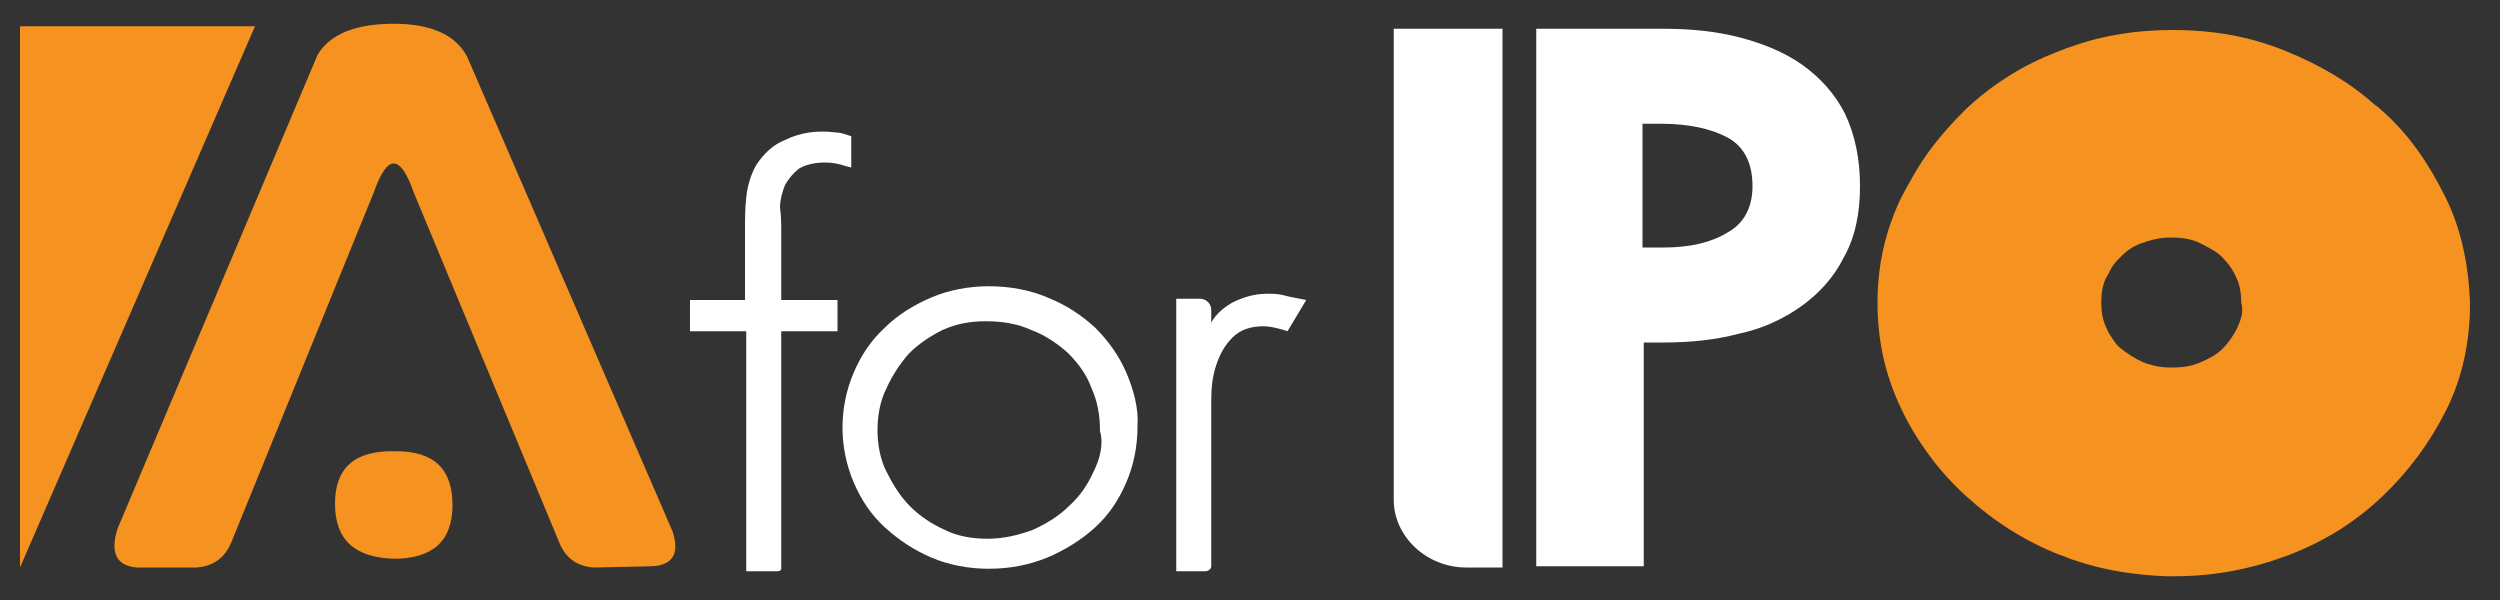
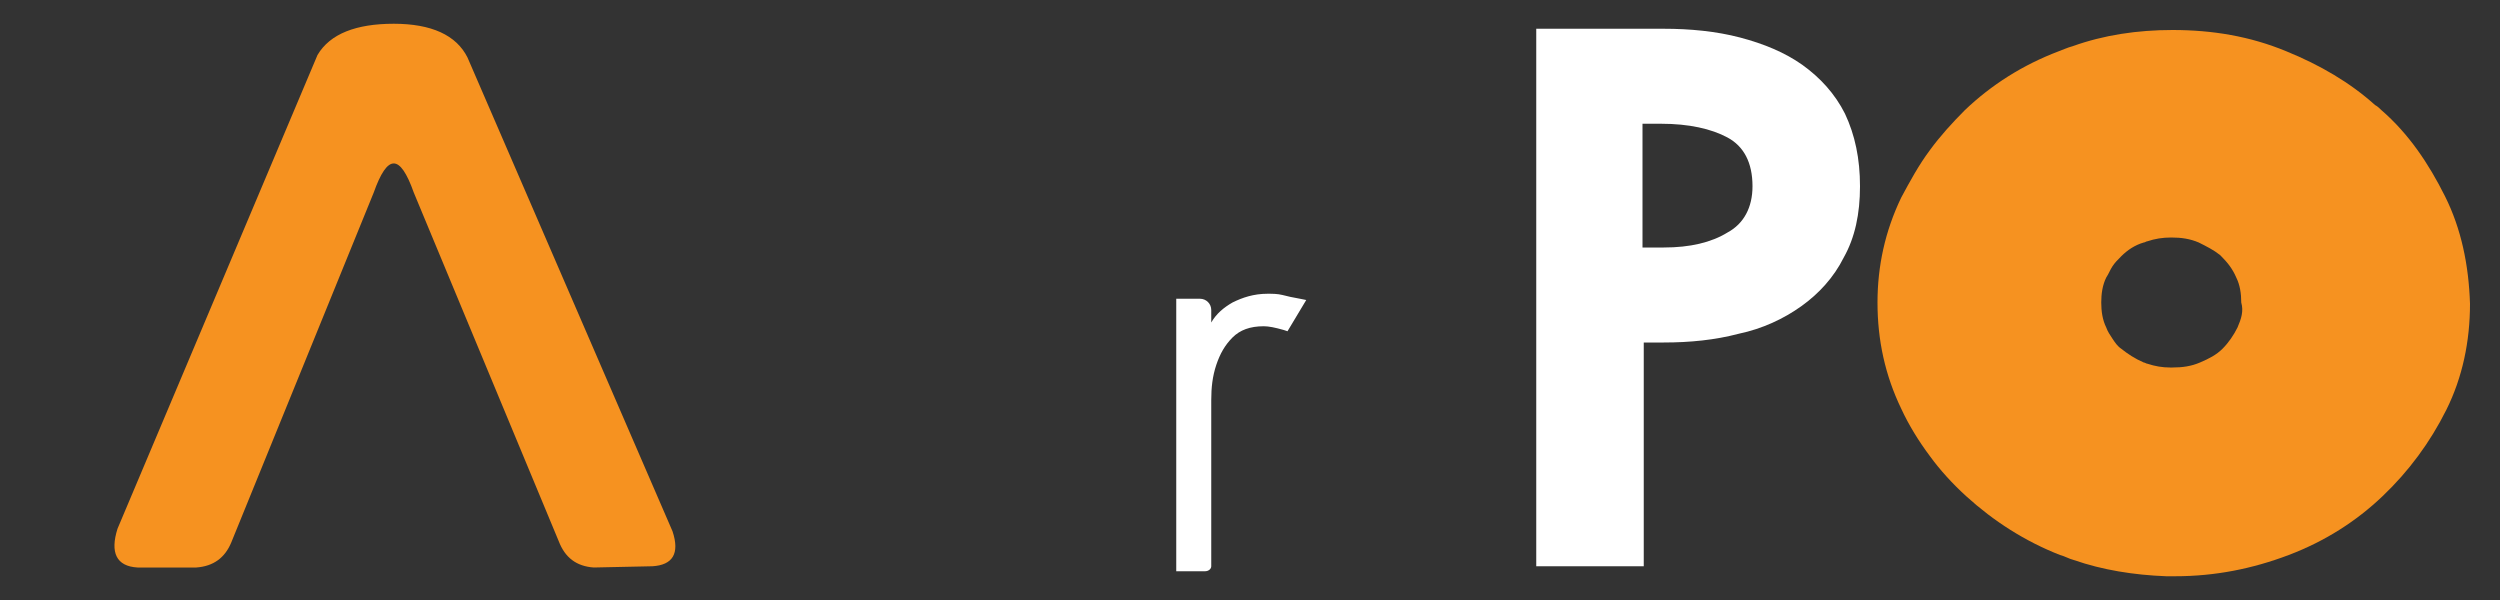
<svg xmlns="http://www.w3.org/2000/svg" version="1.1" id="Layer_1" x="0px" y="0px" viewBox="0 0 200 48" style="enable-background:new 0 0 200 48;" xml:space="preserve">
  <rect x="0" y="0" width="200" height="48" fill="#333333" stroke="none" />
  <style type="text/css">
	.st0{fill:#F69220;}
	.st1{fill:#FFFFFF;}
</style>
  <path class="st0" d="M195.6,15.7c-1.3-2.6-2.9-5-5.1-6.9c-0.1-0.1-0.3-0.3-0.5-0.4c-2-1.8-4.4-3.2-7.1-4.3c-2.9-1.2-5.9-1.7-9.1-1.7  c-2.8,0-5.5,0.4-8,1.3c-0.4,0.1-0.8,0.3-1.1,0.4c-2.9,1.1-5.4,2.7-7.5,4.7c-1,1-2,2.1-2.8,3.2c-0.9,1.2-1.6,2.5-2.3,3.8  c-1.3,2.7-1.9,5.5-1.9,8.4c0,3,0.6,5.8,1.9,8.5c0.6,1.3,1.4,2.6,2.3,3.8c0.8,1.1,1.8,2.2,2.9,3.2c2.2,2,4.7,3.6,7.5,4.7  c0.4,0.1,0.7,0.3,1.1,0.4c2.3,0.8,4.8,1.2,7.4,1.3c0.2,0,0.5,0,0.7,0c3.2,0,6.2-0.6,9.1-1.7c2.9-1.1,5.4-2.7,7.5-4.7  c2.1-2,3.8-4.3,5.1-6.9c1.3-2.6,1.9-5.5,1.9-8.5C197.5,21.2,196.9,18.3,195.6,15.7 M179,26.2c-0.3,0.6-0.7,1.2-1.2,1.7  c-0.5,0.5-1.1,0.8-1.8,1.1c-0.7,0.3-1.4,0.4-2.2,0.4c-0.1,0-0.1,0-0.2,0c-0.6,0-1.2-0.1-1.8-0.3c-0.1,0-0.2-0.1-0.3-0.1  c-0.7-0.3-1.3-0.7-1.8-1.1c-0.3-0.2-0.5-0.5-0.7-0.8c-0.2-0.3-0.4-0.6-0.5-0.9c-0.3-0.6-0.4-1.3-0.4-2c0-0.7,0.1-1.4,0.4-2  c0.2-0.3,0.3-0.6,0.5-0.9c0.2-0.3,0.4-0.5,0.7-0.8c0.5-0.5,1.1-0.9,1.8-1.1c0.1,0,0.2-0.1,0.3-0.1c0.6-0.2,1.2-0.3,1.9-0.3  c0.8,0,1.5,0.1,2.2,0.4c0.6,0.3,1.2,0.6,1.7,1c0,0,0.1,0.1,0.1,0.1c0.5,0.5,0.9,1,1.2,1.7c0.3,0.6,0.4,1.3,0.4,2  C179.5,24.9,179.3,25.5,179,26.2" />
-   <path class="st1" d="M62.5,18.6V24l4.5,0v2.5l-4.5,0v19c0,0.1-0.1,0.2-0.3,0.2h-2.5V26.5h-4.5V24h4.4v-5.6c0-0.8,0-1.7,0.1-2.6  c0.1-1,0.4-1.9,0.8-2.6c0.6-0.9,1.3-1.6,2.3-2c1.2-0.6,2.6-0.8,4.1-0.6c0.3,0,0.6,0.1,0.9,0.2l0.3,0.1v2.5l-0.4-0.1  c-0.6-0.2-1.1-0.3-1.7-0.3c-0.9,0-1.6,0.2-2.1,0.5c-0.5,0.4-0.8,0.8-1.1,1.3c-0.2,0.5-0.4,1.2-0.4,1.8C62.5,17.3,62.5,18,62.5,18.6" />
-   <path class="st1" d="M90.1,29.8c-0.6-1.4-1.5-2.6-2.5-3.6c-1.1-1-2.3-1.8-3.8-2.4c-1.4-0.6-3-0.9-4.7-0.9c-1.6,0-3.2,0.3-4.6,0.9  c-1.4,0.6-2.7,1.4-3.7,2.4c-1.1,1-1.9,2.2-2.5,3.6c-0.6,1.4-0.9,2.9-0.9,4.4c0,1.5,0.3,3,0.9,4.4c0.6,1.4,1.4,2.6,2.5,3.6  c1.1,1,2.3,1.8,3.7,2.4c1.4,0.6,3,0.9,4.6,0.9c1.7,0,3.2-0.3,4.7-0.9c1.4-0.6,2.7-1.4,3.8-2.4c1.1-1,1.9-2.2,2.5-3.6  c0.6-1.4,0.9-2.9,0.9-4.5C91.1,32.7,90.7,31.2,90.1,29.8 M87.5,37.7c-0.5,1.1-1.1,2-2,2.8c-0.8,0.8-1.8,1.4-2.9,1.9  c-1.1,0.4-2.3,0.7-3.6,0.7c-1.2,0-2.4-0.2-3.4-0.7c-1.1-0.5-2-1.1-2.8-1.9c-0.8-0.8-1.4-1.8-1.9-2.8c-0.5-1-0.7-2.2-0.7-3.3  c0-1.1,0.2-2.3,0.7-3.3c0.5-1.1,1.1-2,1.8-2.8c0.8-0.8,1.7-1.4,2.7-1.9c1.1-0.5,2.2-0.7,3.5-0.7c1.3,0,2.5,0.2,3.6,0.7  c1.1,0.4,2.1,1.1,2.9,1.8c0.8,0.8,1.5,1.7,1.9,2.8c0.5,1.1,0.7,2.2,0.7,3.5C88.3,35.5,88,36.7,87.5,37.7" />
  <path class="st1" d="M104.5,24l-1.5,2.5l-0.3-0.1c-0.7-0.2-1.2-0.3-1.6-0.3c-1.1,0-1.9,0.3-2.5,0.9c-0.6,0.6-1,1.3-1.3,2.2  c-0.3,0.9-0.4,1.8-0.4,2.8c0,1,0,1.9,0,2.6v10.7c0,0.2-0.2,0.4-0.5,0.4h-2.3V23.9h1.9c0.5,0,0.9,0.4,0.9,0.9v1  c0.4-0.7,1-1.2,1.7-1.6c0.8-0.4,1.7-0.7,2.8-0.7c0.4,0,0.8,0,1.2,0.1c0.4,0.1,0.8,0.2,1.4,0.3L104.5,24z" />
-   <path class="st1" d="M111.5,40V2.3h8.7v43.1h-2.9C114.1,45.4,111.5,42.9,111.5,40" />
  <path class="st1" d="M148.8,14.9c0,2.2-0.4,4.1-1.3,5.7c-0.8,1.6-2,2.9-3.4,3.9c-1.4,1-3.1,1.8-5,2.2c-1.9,0.5-3.9,0.7-6,0.7h-1.6  v17.9h-8.6V2.3h10.2c2.1,0,4.2,0.2,6.1,0.7c1.9,0.5,3.6,1.2,5,2.2c1.4,1,2.6,2.3,3.4,3.9C148.4,10.8,148.8,12.7,148.8,14.9   M140.2,14.9c0-1.9-0.7-3.2-2-3.9c-1.3-0.7-3.1-1.1-5.3-1.1h-1.5v9.9h1.7c2.1,0,3.8-0.4,5.1-1.2C139.5,17.9,140.2,16.6,140.2,14.9" />
  <path class="st0" d="M29.9,15.4L18.5,43.4c-0.5,1.2-1.4,1.9-2.8,2H11c-1.7-0.1-2.2-1.2-1.6-3.1l16-37.9c1-1.7,3.1-2.5,6.1-2.5  c3,0,5,0.9,5.9,2.7l16.4,37.9c0.6,1.8,0,2.7-1.6,2.8l-4.7,0.1c-1.4-0.1-2.3-0.8-2.8-2.1L33.1,15.4C32,12.3,31,12.3,29.9,15.4" />
-   <path class="st0" d="M26.8,40.3c0,2.9,1.6,4.3,4.7,4.4c3.1,0,4.7-1.4,4.7-4.3c0-2.9-1.5-4.3-4.5-4.3C28.4,36,26.8,37.4,26.8,40.3" />
-   <polygon class="st0" points="1.6,45.4 1.6,2.1 20.4,2.1 " />
</svg>